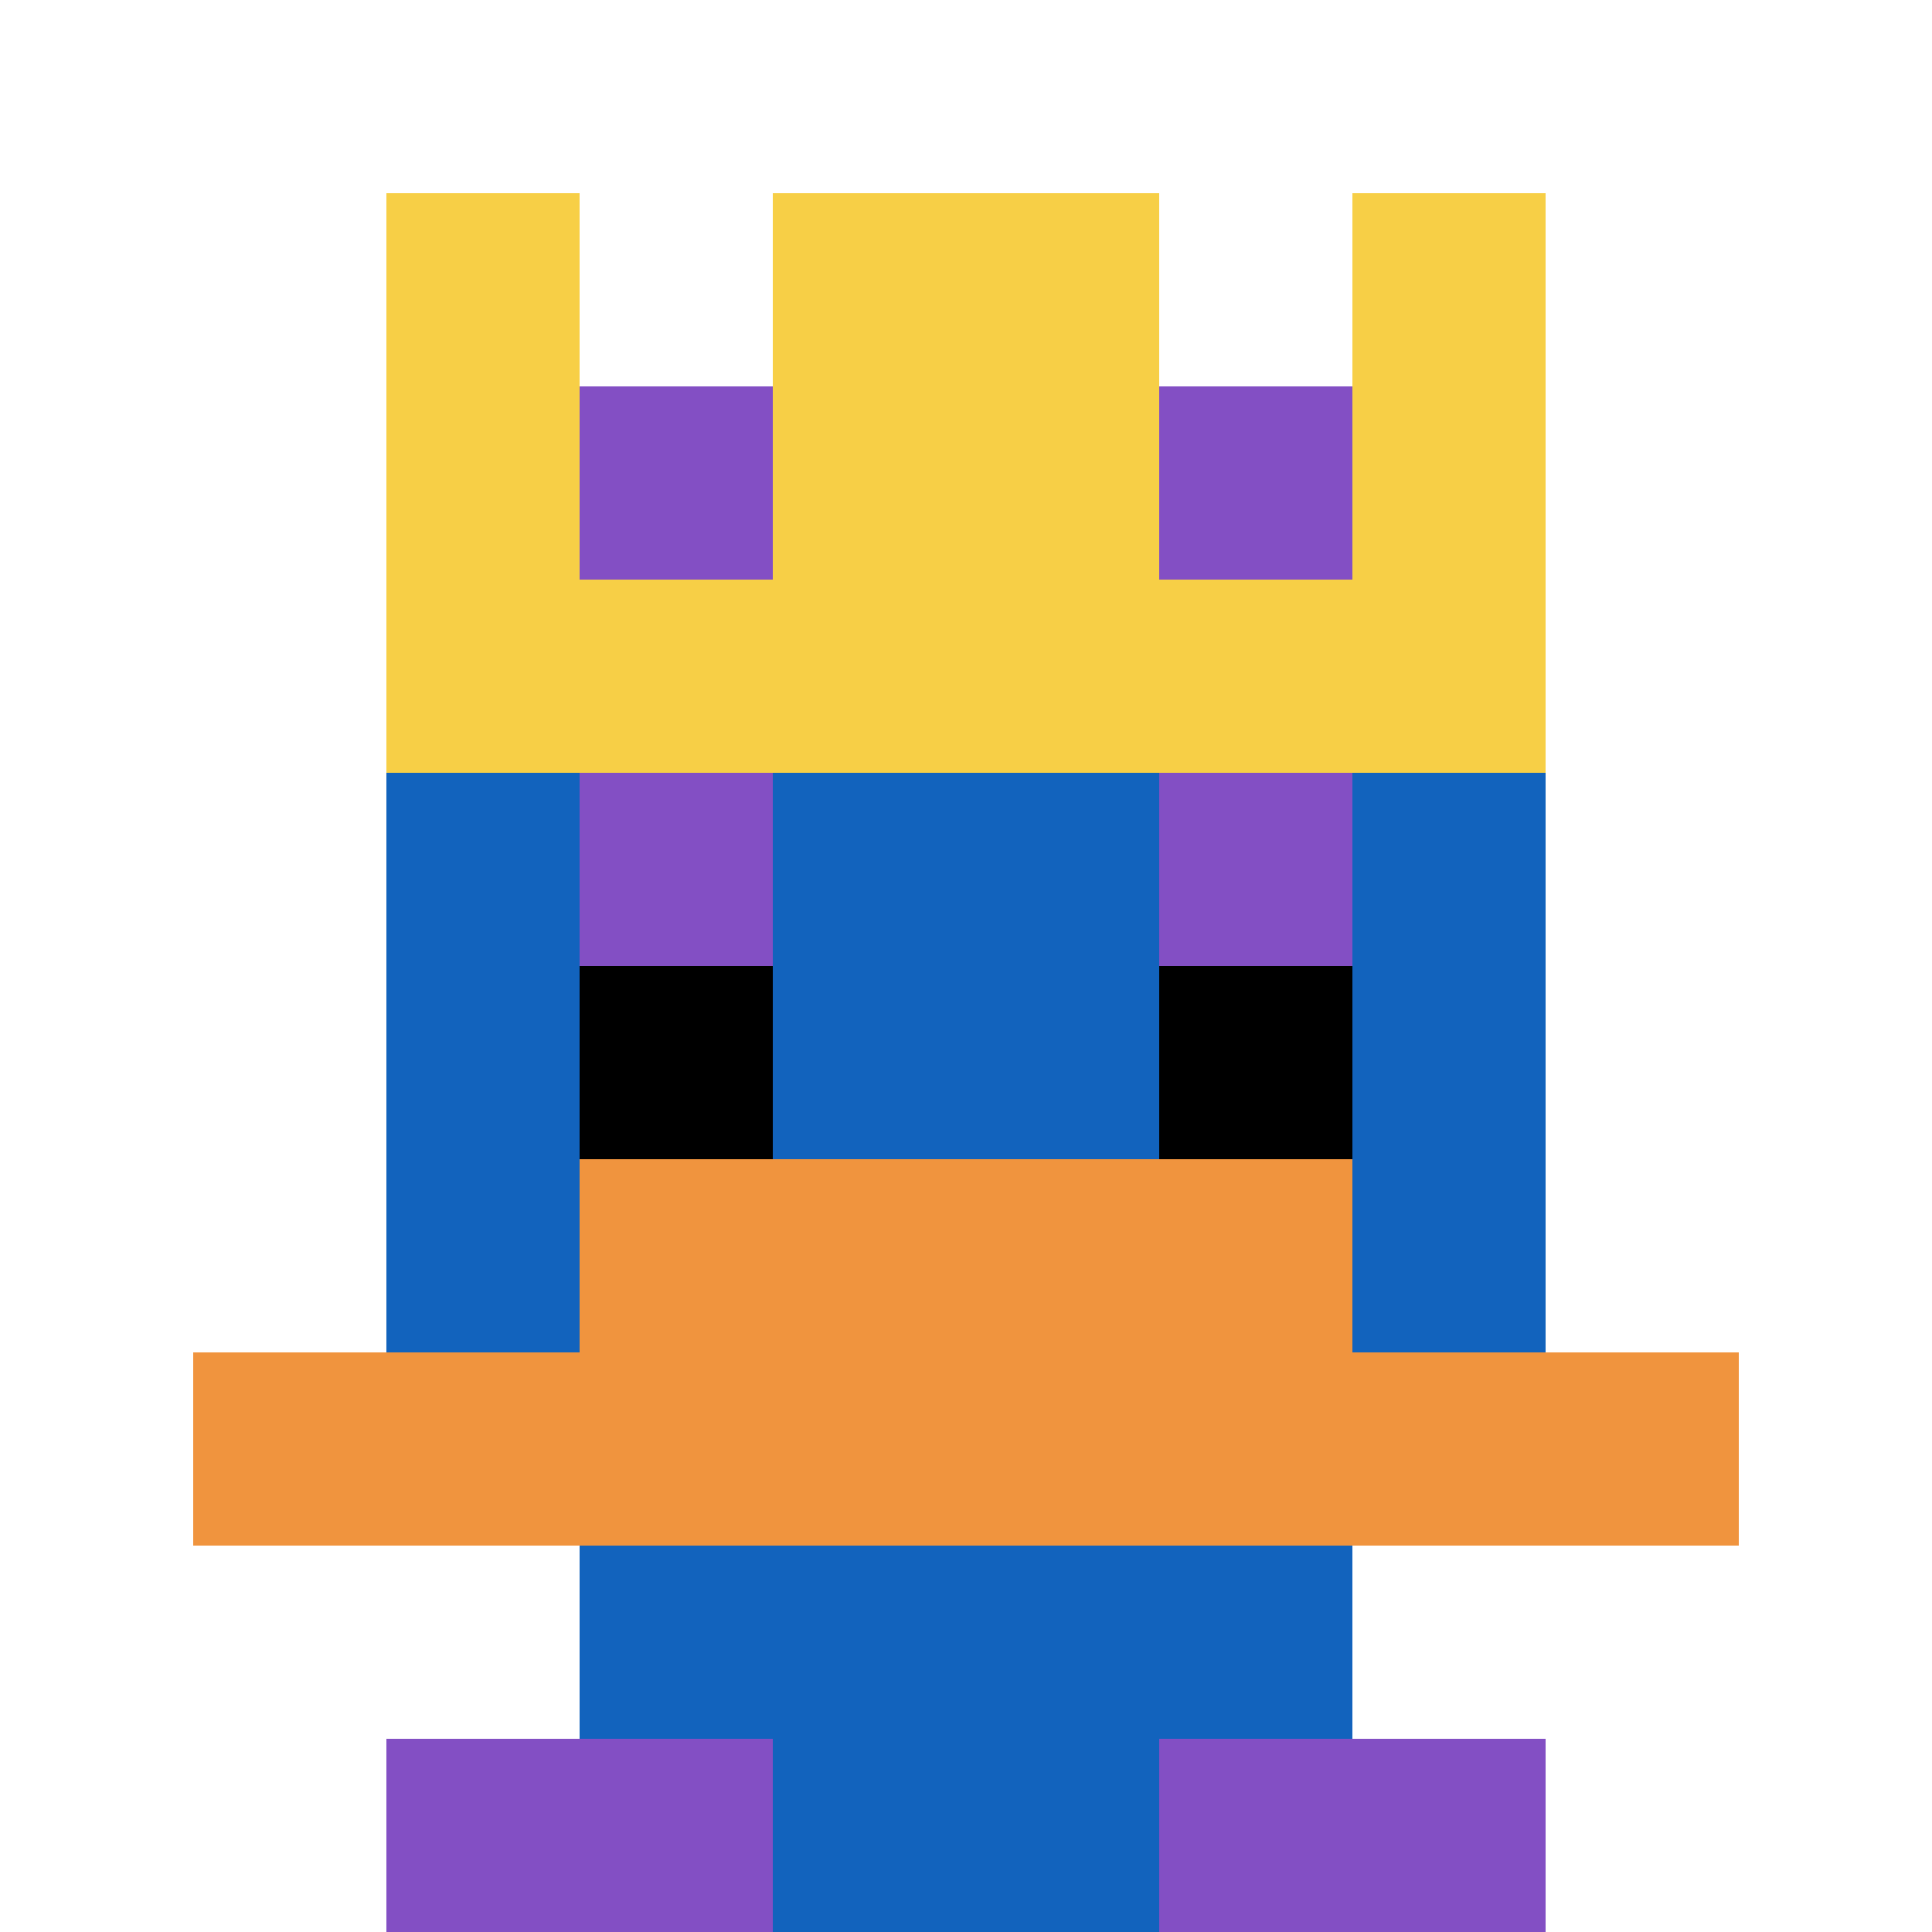
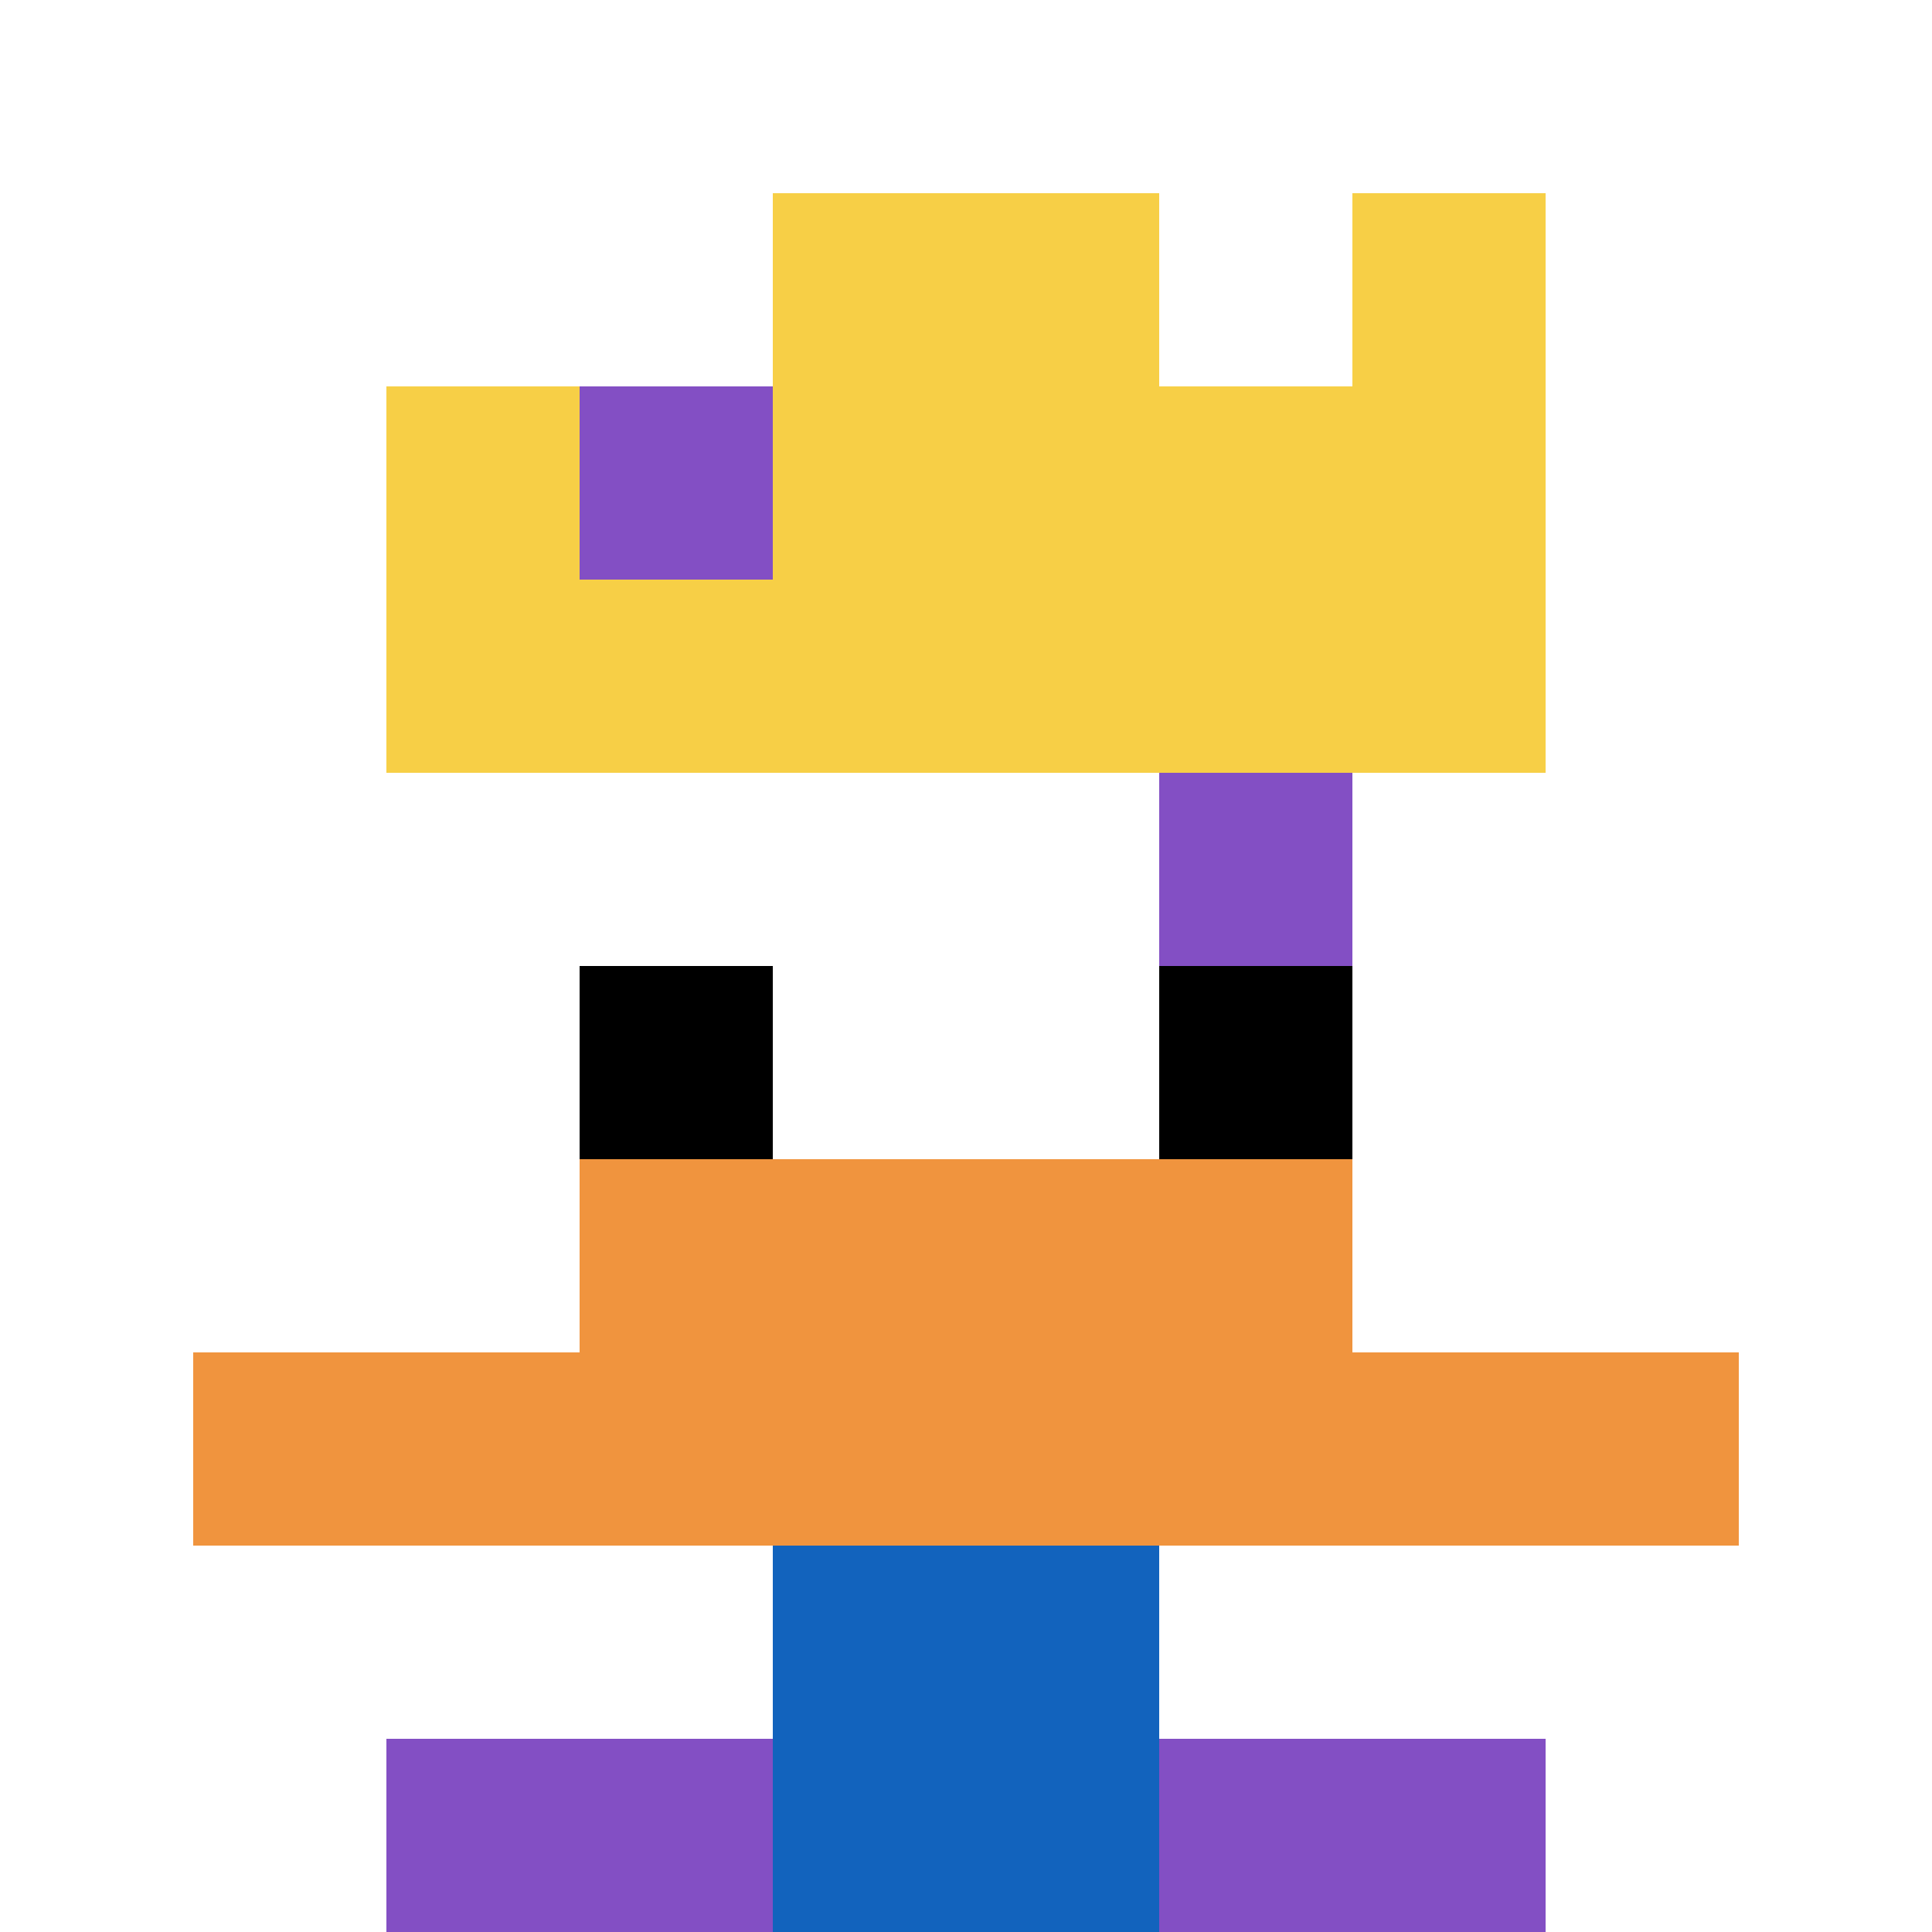
<svg xmlns="http://www.w3.org/2000/svg" version="1.1" width="667" height="667">
  <title>'goose-pfp-230908' by Dmitri Cherniak</title>
  <desc>seed=230908
backgroundColor=#ffffff
padding=20
innerPadding=0
timeout=500
dimension=1
border=false
Save=function(){return n.handleSave()}
frame=37

Rendered at Tue Oct 03 2023 21:22:51 GMT+0300 (Москва, стандартное время)
Generated in &lt;1ms
</desc>
  <defs />
  <rect width="100%" height="100%" fill="#ffffff" />
  <g>
    <g id="0-0">
      <rect x="0" y="0" height="667" width="667" fill="#ffffff" />
      <g>
-         <rect id="0-0-3-2-4-7" x="200.1" y="133.4" width="266.8" height="466.9" fill="#1263BD" />
-         <rect id="0-0-2-3-6-5" x="133.4" y="200.1" width="400.2" height="333.5" fill="#1263BD" />
        <rect id="0-0-4-8-2-2" x="266.8" y="533.6" width="133.4" height="133.4" fill="#1263BD" />
        <rect id="0-0-1-7-8-1" x="66.7" y="466.9" width="533.6" height="66.7" fill="#F0943E" />
        <rect id="0-0-3-6-4-2" x="200.1" y="400.2" width="266.8" height="133.4" fill="#F0943E" />
-         <rect id="0-0-3-4-1-1" x="200.1" y="266.8" width="66.7" height="66.7" fill="#834FC4" />
        <rect id="0-0-6-4-1-1" x="400.2" y="266.8" width="66.7" height="66.7" fill="#834FC4" />
        <rect id="0-0-3-5-1-1" x="200.1" y="333.5" width="66.7" height="66.7" fill="#000000" />
        <rect id="0-0-6-5-1-1" x="400.2" y="333.5" width="66.7" height="66.7" fill="#000000" />
-         <rect id="0-0-2-1-1-2" x="133.4" y="66.7" width="66.7" height="133.4" fill="#F7CF46" />
        <rect id="0-0-4-1-2-2" x="266.8" y="66.7" width="133.4" height="133.4" fill="#F7CF46" />
        <rect id="0-0-7-1-1-2" x="466.9" y="66.7" width="66.7" height="133.4" fill="#F7CF46" />
        <rect id="0-0-2-2-6-2" x="133.4" y="133.4" width="400.2" height="133.4" fill="#F7CF46" />
        <rect id="0-0-3-2-1-1" x="200.1" y="133.4" width="66.7" height="66.7" fill="#834FC4" />
-         <rect id="0-0-6-2-1-1" x="400.2" y="133.4" width="66.7" height="66.7" fill="#834FC4" />
        <rect id="0-0-2-9-2-1" x="133.4" y="600.3" width="133.4" height="66.7" fill="#834FC4" />
        <rect id="0-0-6-9-2-1" x="400.2" y="600.3" width="133.4" height="66.7" fill="#834FC4" />
      </g>
      <rect x="0" y="0" stroke="white" stroke-width="0" height="667" width="667" fill="none" />
    </g>
  </g>
</svg>